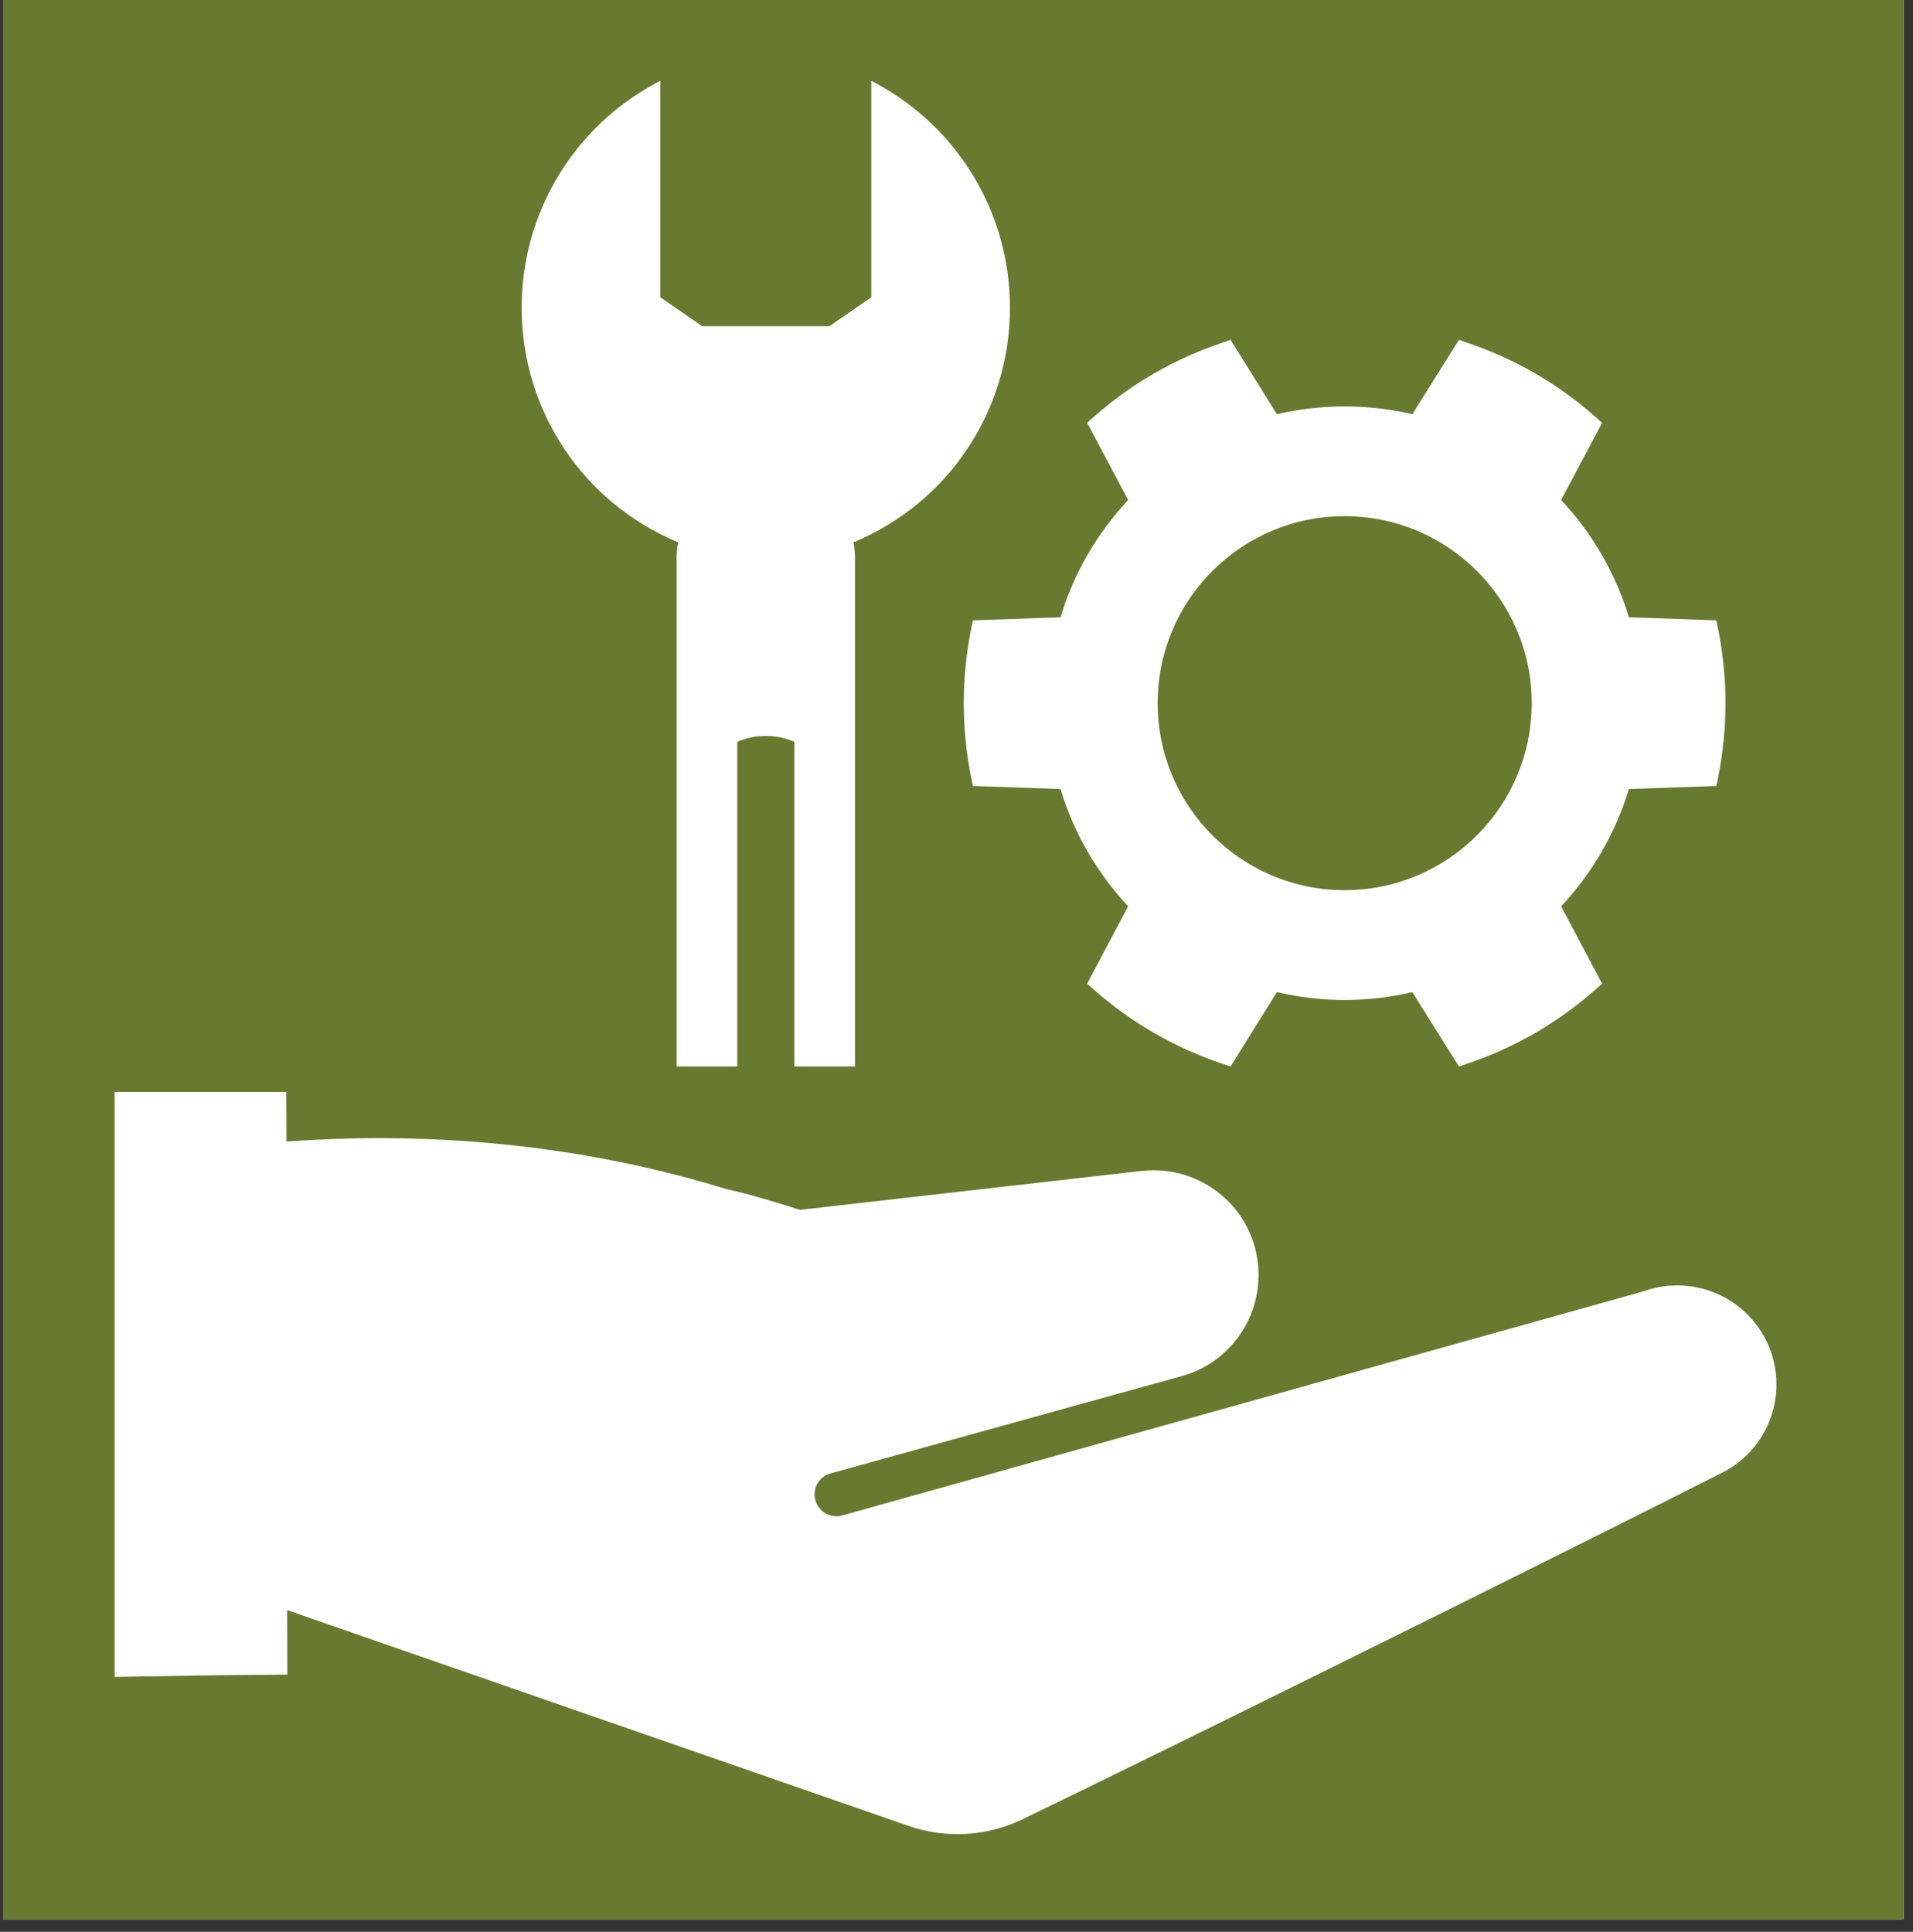
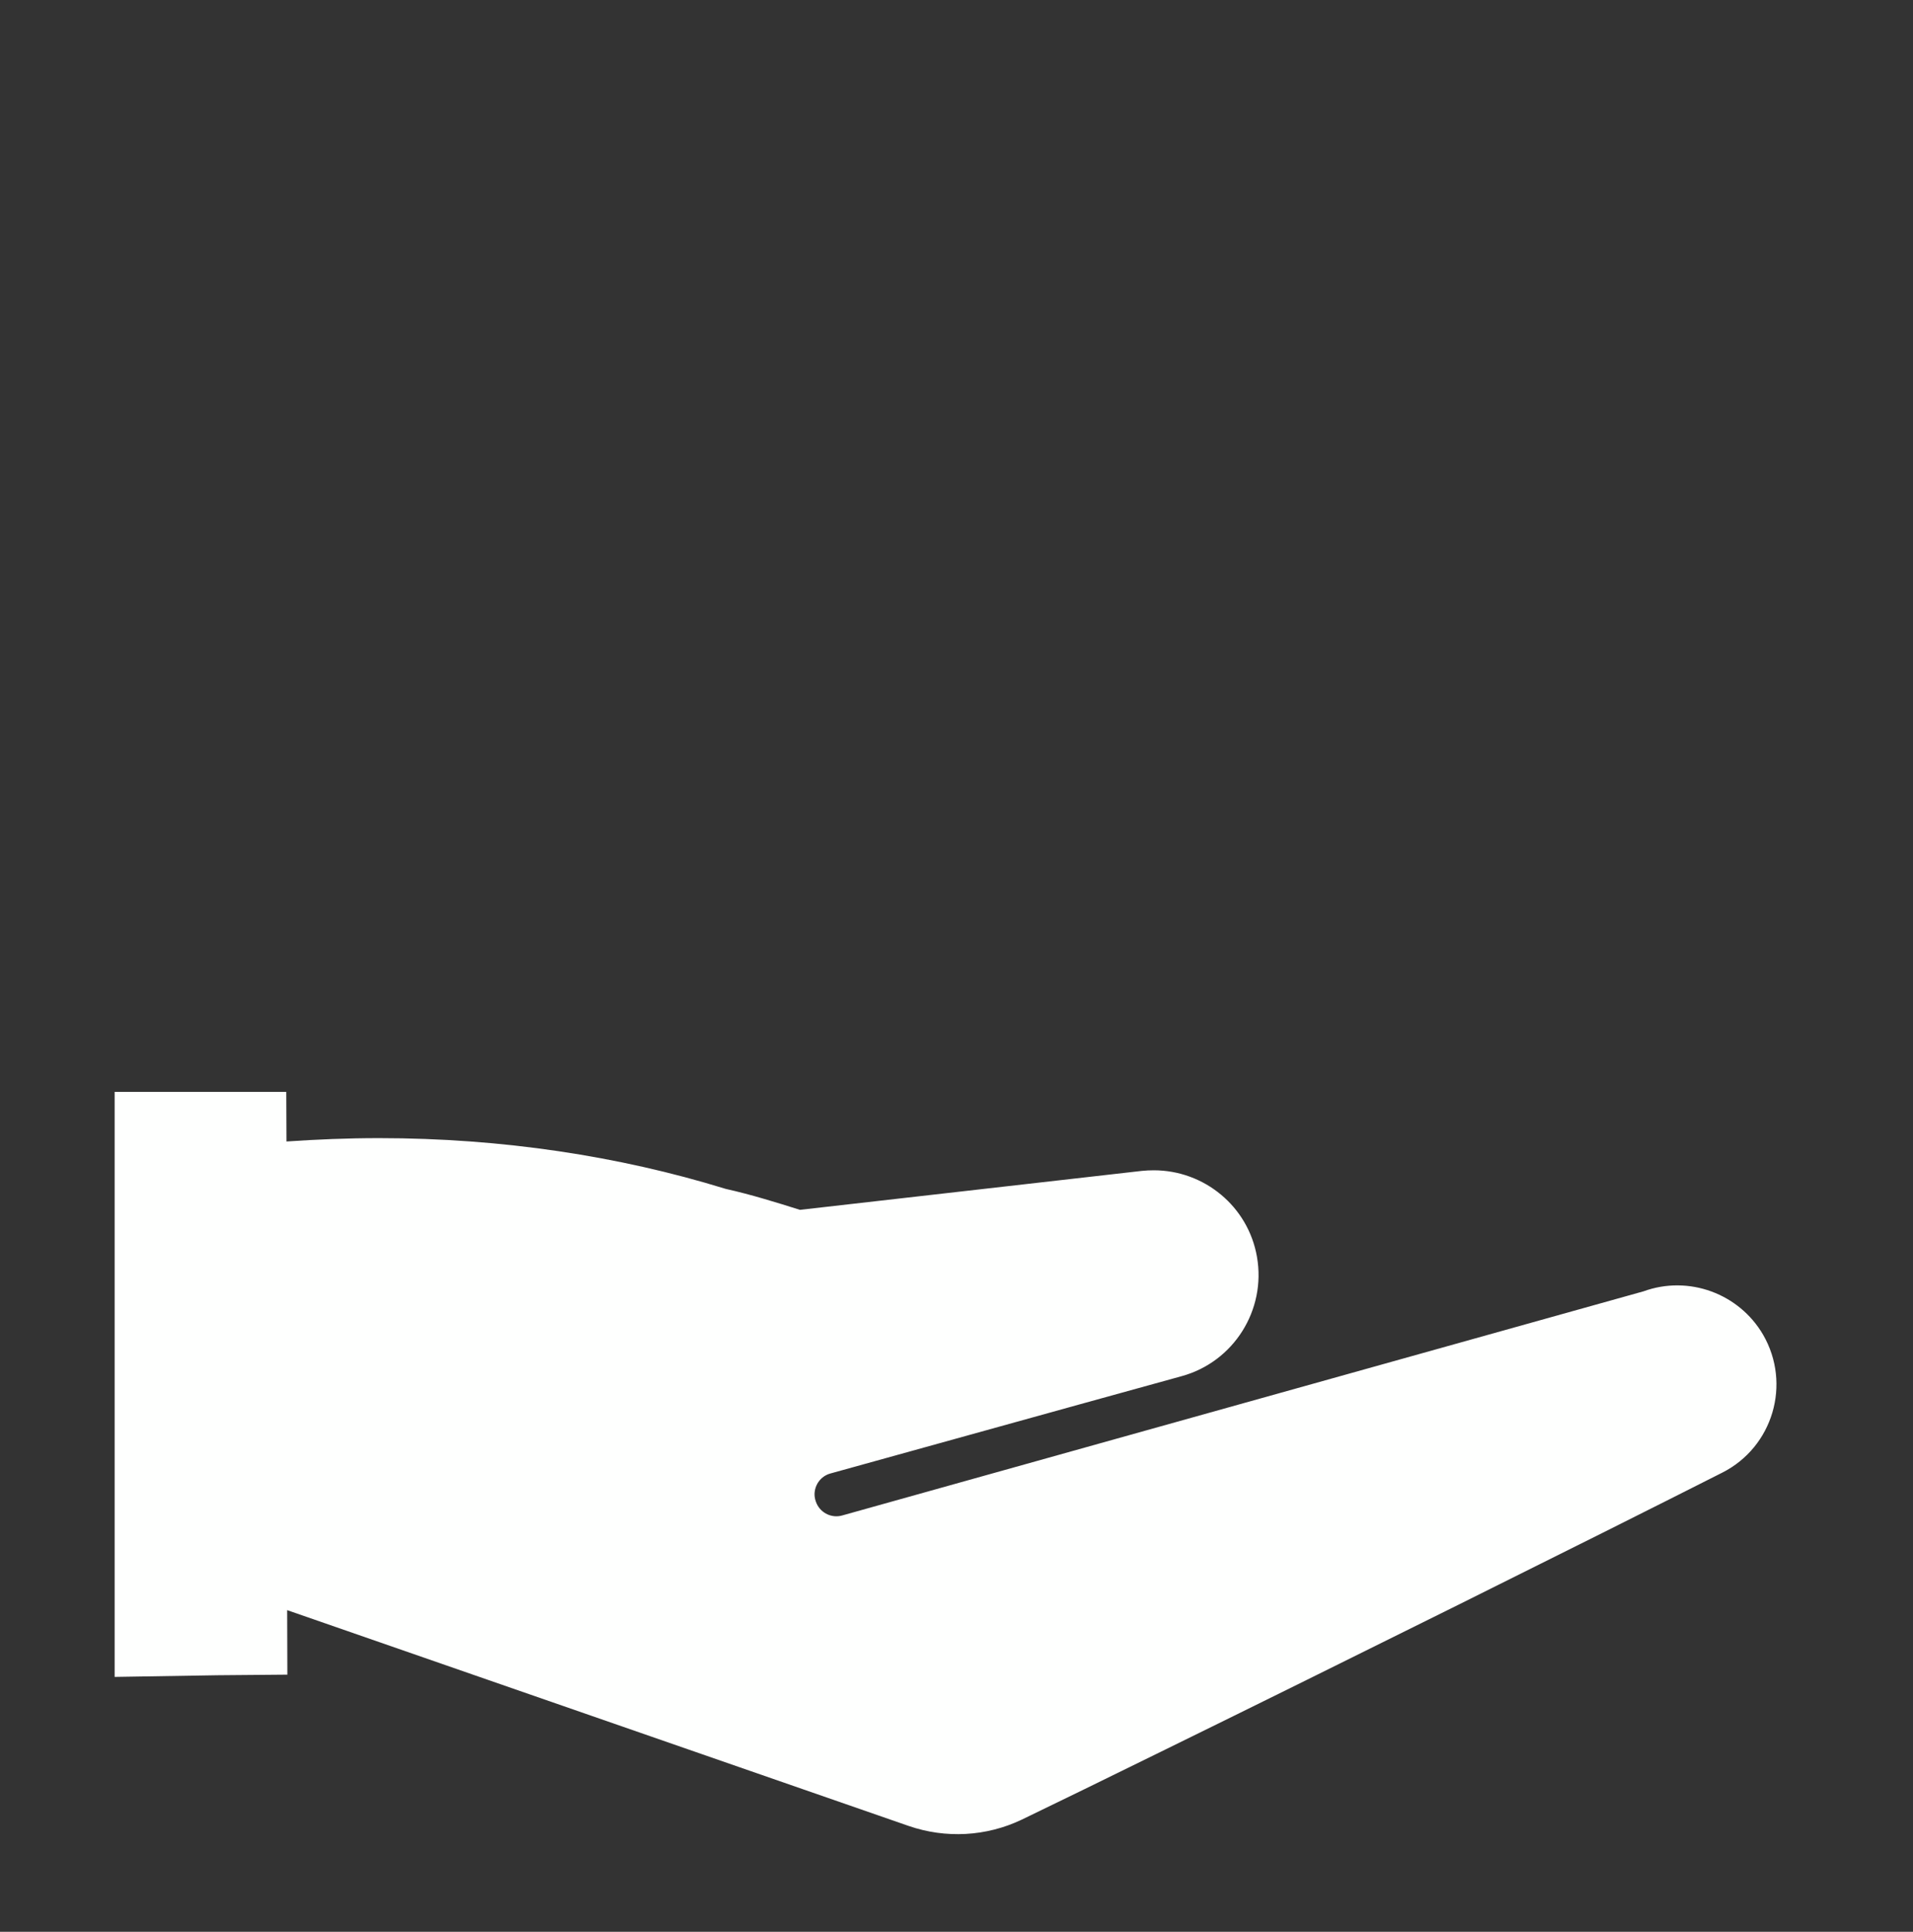
<svg xmlns="http://www.w3.org/2000/svg" width="101" viewBox="0 0 75.75 76.5" height="102" preserveAspectRatio="xMidYMid meet">
  <rect x="0" y="0" width="75.75" height="76.5" fill="#333333" stroke="none" />
  <defs>
    <clipPath id="19187fe8ff">
-       <path d="M 0.121 0 L 75.379 0 L 75.379 76.004 L 0.121 76.004 Z M 0.121 0 " clip-rule="nonzero" />
-     </clipPath>
+       </clipPath>
    <clipPath id="e5e90cbf0c">
-       <path d="M 20 3.137 L 40 3.137 L 40 43 L 20 43 Z M 20 3.137 " clip-rule="nonzero" />
-     </clipPath>
+       </clipPath>
    <clipPath id="d942afef0e">
      <path d="M 4.539 43 L 70.855 43 L 70.855 73 L 4.539 73 Z M 4.539 43 " clip-rule="nonzero" />
    </clipPath>
  </defs>
  <g clip-path="url(#19187fe8ff)">
-     <path fill="#ffffff" d="M 0.121 0 L 75.379 0 L 75.379 76.004 L 0.121 76.004 Z M 0.121 0 " fill-opacity="1" fill-rule="nonzero" />
    <path fill="#687930" d="M 0.121 0 L 75.379 0 L 75.379 76.004 L 0.121 76.004 Z M 0.121 0 " fill-opacity="1" fill-rule="nonzero" />
  </g>
  <g clip-path="url(#e5e90cbf0c)">
-     <path fill="#fefffe" d="M 26.852 21.477 C 26.812 21.688 26.793 21.895 26.793 22.094 L 26.793 42.234 L 29.195 42.234 L 29.195 29.379 C 29.266 29.344 29.34 29.316 29.43 29.289 C 29.703 29.191 30.012 29.145 30.32 29.145 C 30.32 29.145 30.32 29.145 30.324 29.145 C 30.324 29.145 30.324 29.145 30.328 29.145 C 30.637 29.145 30.945 29.191 31.219 29.289 C 31.309 29.316 31.383 29.344 31.453 29.379 L 31.453 42.234 L 33.855 42.234 L 33.855 22.094 C 33.855 21.895 33.832 21.688 33.797 21.477 C 37.562 19.906 39.992 16.266 39.992 12.18 C 39.992 8.457 37.953 5.051 34.668 3.289 L 34.5 3.199 L 34.5 11.773 L 32.84 12.918 L 27.805 12.918 L 26.148 11.773 L 26.148 3.199 L 25.977 3.289 C 22.695 5.051 20.656 8.457 20.656 12.18 C 20.656 16.266 23.086 19.906 26.852 21.477 " fill-opacity="1" fill-rule="nonzero" />
-   </g>
-   <path fill="#fefffe" d="M 53.242 20.441 C 57.332 20.441 60.652 23.754 60.652 27.844 C 60.652 31.934 57.332 35.25 53.242 35.25 C 49.156 35.25 45.84 31.934 45.84 27.844 C 45.84 23.754 49.156 20.441 53.242 20.441 Z M 38.523 24.566 L 38.453 24.914 C 38.066 26.863 38.066 28.828 38.453 30.777 L 38.523 31.125 L 41.996 31.246 C 42.508 32.973 43.434 34.562 44.672 35.891 L 43.047 38.953 L 43.309 39.188 C 44.805 40.5 46.508 41.488 48.391 42.121 L 48.727 42.234 L 50.562 39.289 C 52.324 39.703 54.168 39.703 55.926 39.289 L 57.77 42.234 L 58.102 42.121 C 59.98 41.488 61.688 40.5 63.176 39.188 L 63.441 38.953 L 61.816 35.891 C 63.059 34.57 63.977 32.973 64.5 31.246 L 67.965 31.125 L 68.035 30.777 C 68.422 28.828 68.422 26.863 68.035 24.914 L 67.965 24.566 L 64.5 24.445 C 63.977 22.719 63.059 21.125 61.816 19.801 L 63.441 16.742 L 63.176 16.508 C 61.688 15.191 59.98 14.207 58.102 13.574 L 57.77 13.457 L 55.926 16.402 C 54.168 15.992 52.324 15.992 50.562 16.402 L 48.727 13.457 L 48.391 13.574 C 46.508 14.207 44.805 15.191 43.309 16.508 L 43.047 16.742 L 44.672 19.801 C 43.434 21.125 42.508 22.719 41.996 24.445 L 38.523 24.566 " fill-opacity="1" fill-rule="nonzero" />
+     </g>
  <g clip-path="url(#d942afef0e)">
    <path fill="#fefffe" d="M 69.816 52.859 C 68.863 51.219 66.863 50.488 65.078 51.137 L 43.918 57.055 L 33.352 60.012 C 32.949 60.129 32.516 59.93 32.34 59.547 C 32.285 59.426 32.254 59.301 32.254 59.18 C 32.254 58.801 32.504 58.449 32.891 58.348 L 42.781 55.605 L 46.793 54.496 C 48.852 53.93 50.141 51.879 49.773 49.773 C 49.426 47.77 47.68 46.344 45.688 46.344 C 45.531 46.344 45.371 46.352 45.219 46.367 L 31.676 47.91 C 31.199 47.758 30.723 47.613 30.246 47.473 C 29.75 47.328 29.25 47.195 28.746 47.082 C 28.723 47.078 28.699 47.07 28.676 47.062 C 24.535 45.789 19.898 45.07 15.008 45.07 C 13.77 45.07 12.543 45.121 11.344 45.203 L 11.336 43.238 L 4.539 43.238 L 4.539 66.406 L 8.621 66.34 L 11.379 66.316 L 11.371 63.762 L 35.973 72.305 C 37.449 72.816 39.055 72.727 40.457 72.059 C 41.789 71.418 43.793 70.438 46.164 69.273 C 52.98 65.93 62.801 61.051 68.199 58.316 C 70.203 57.301 70.941 54.809 69.816 52.859 " fill-opacity="1" fill-rule="nonzero" />
  </g>
</svg>